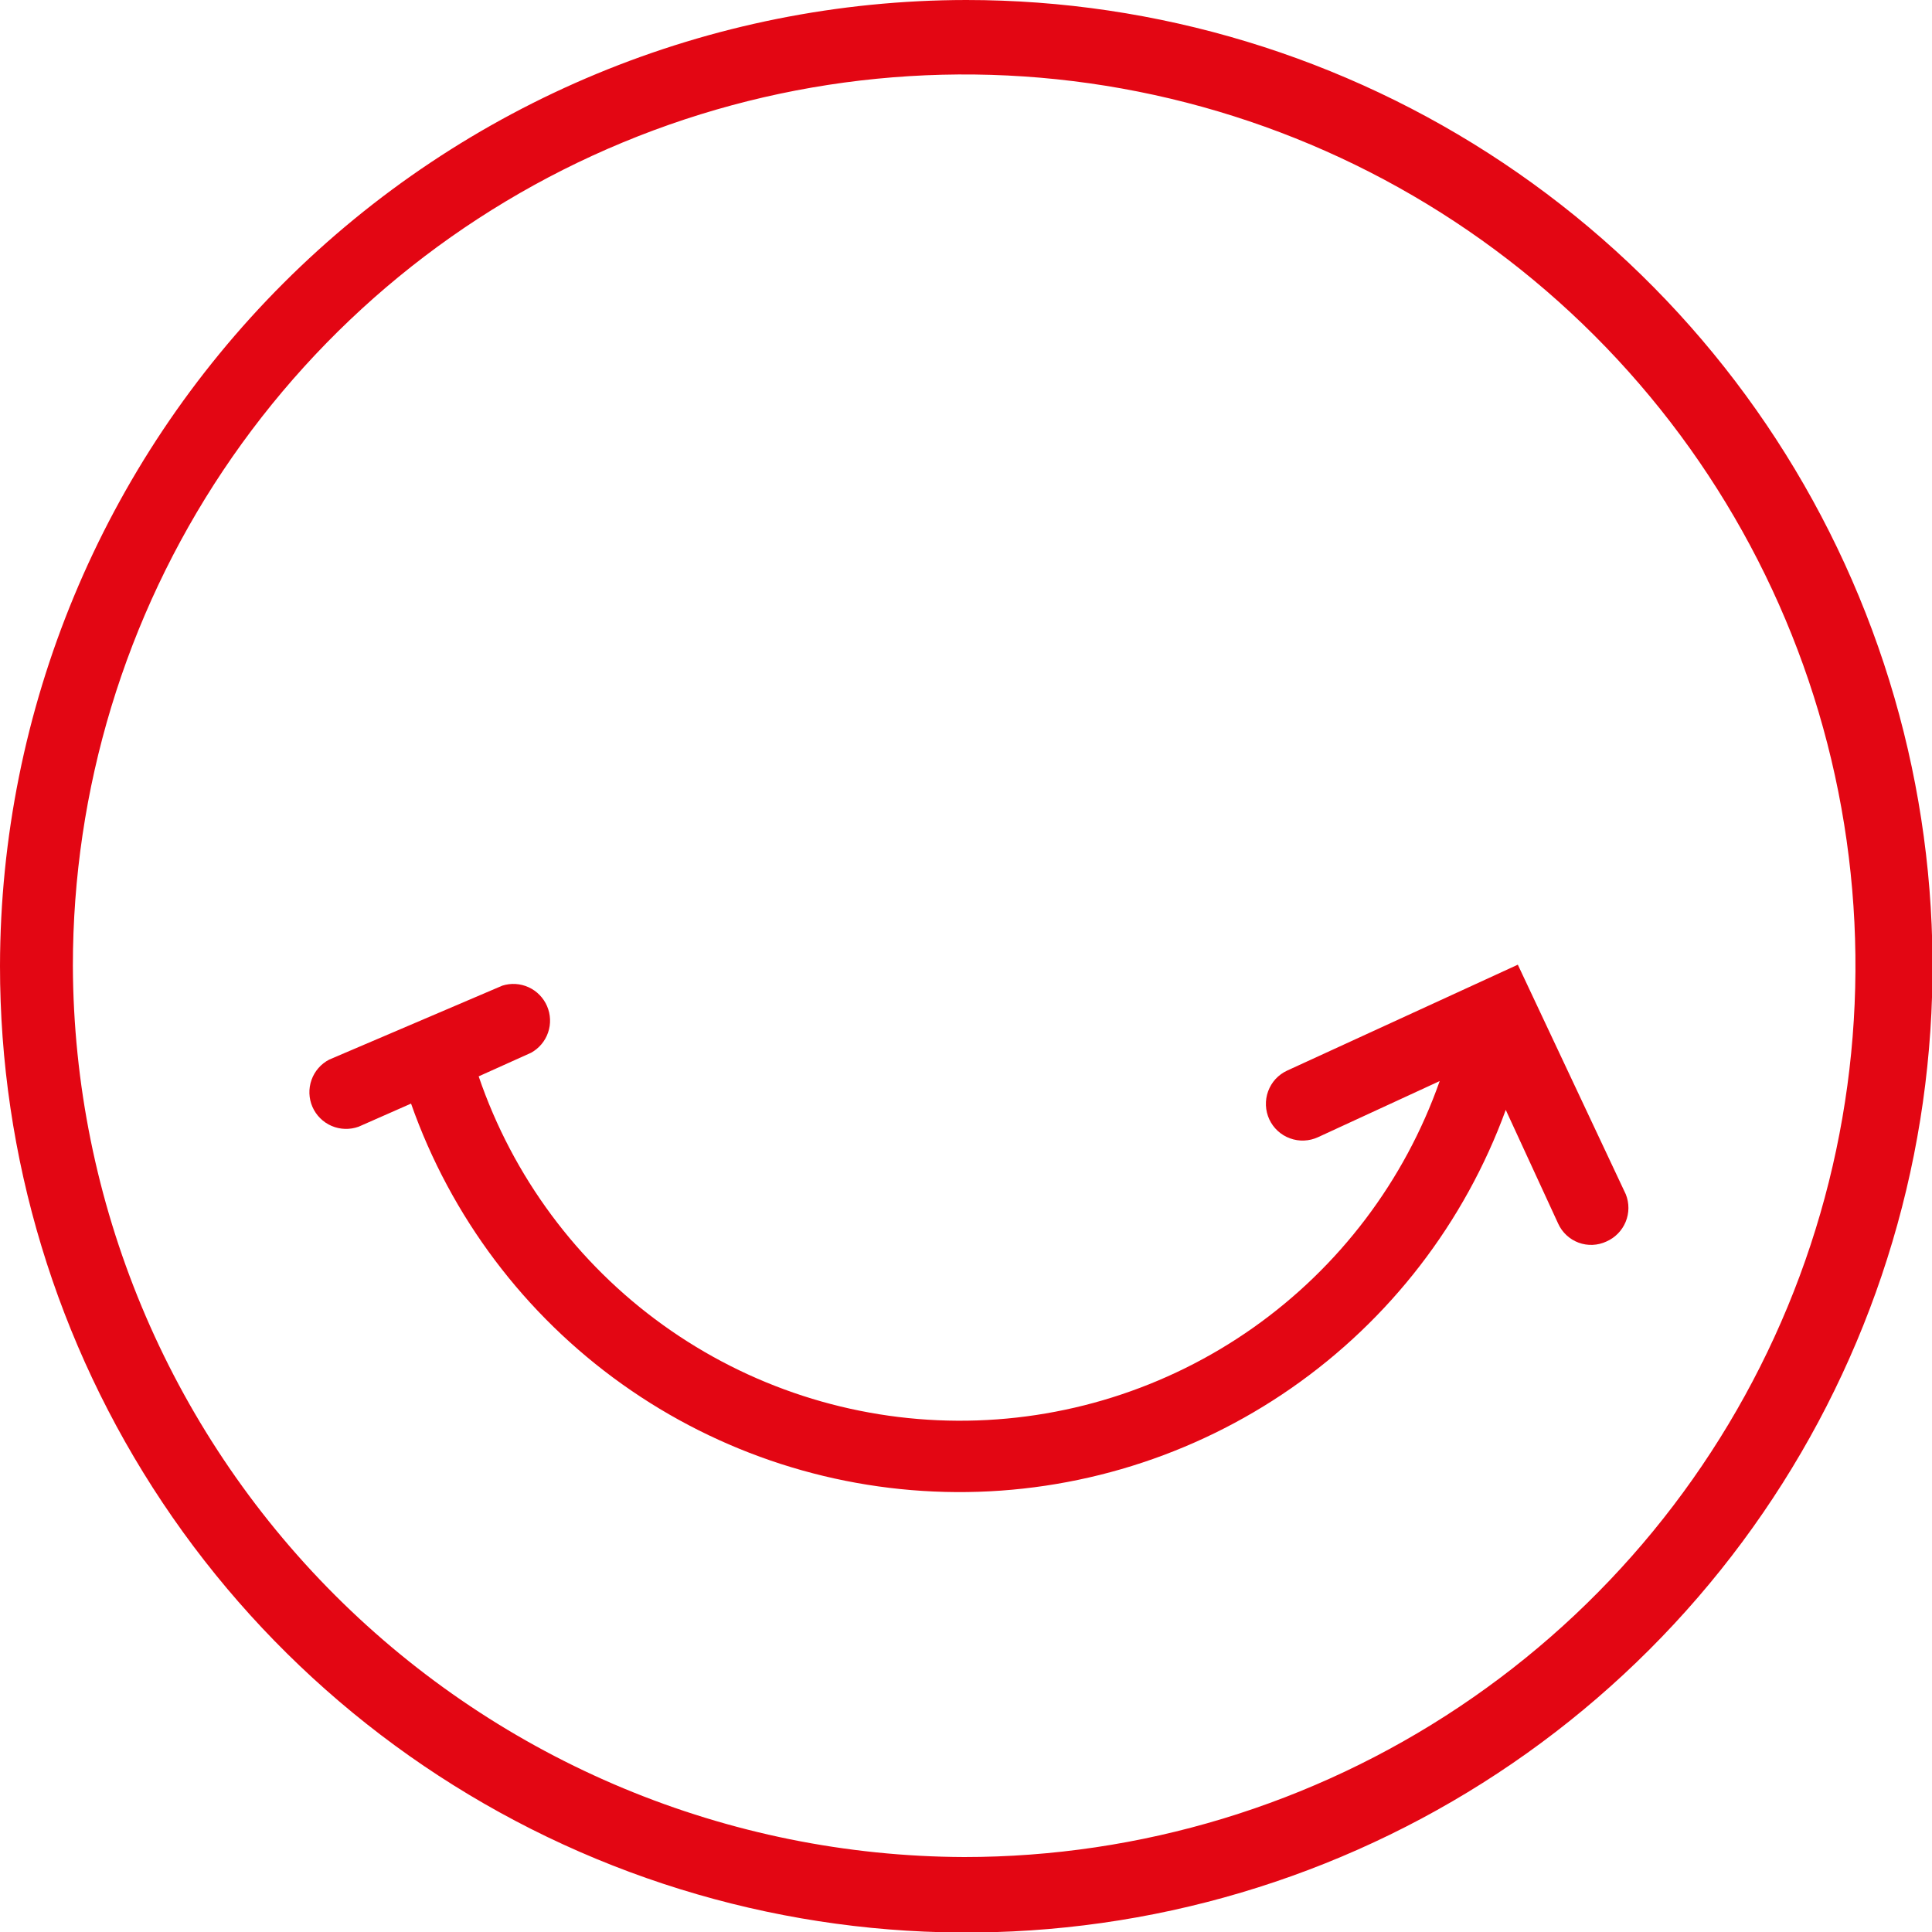
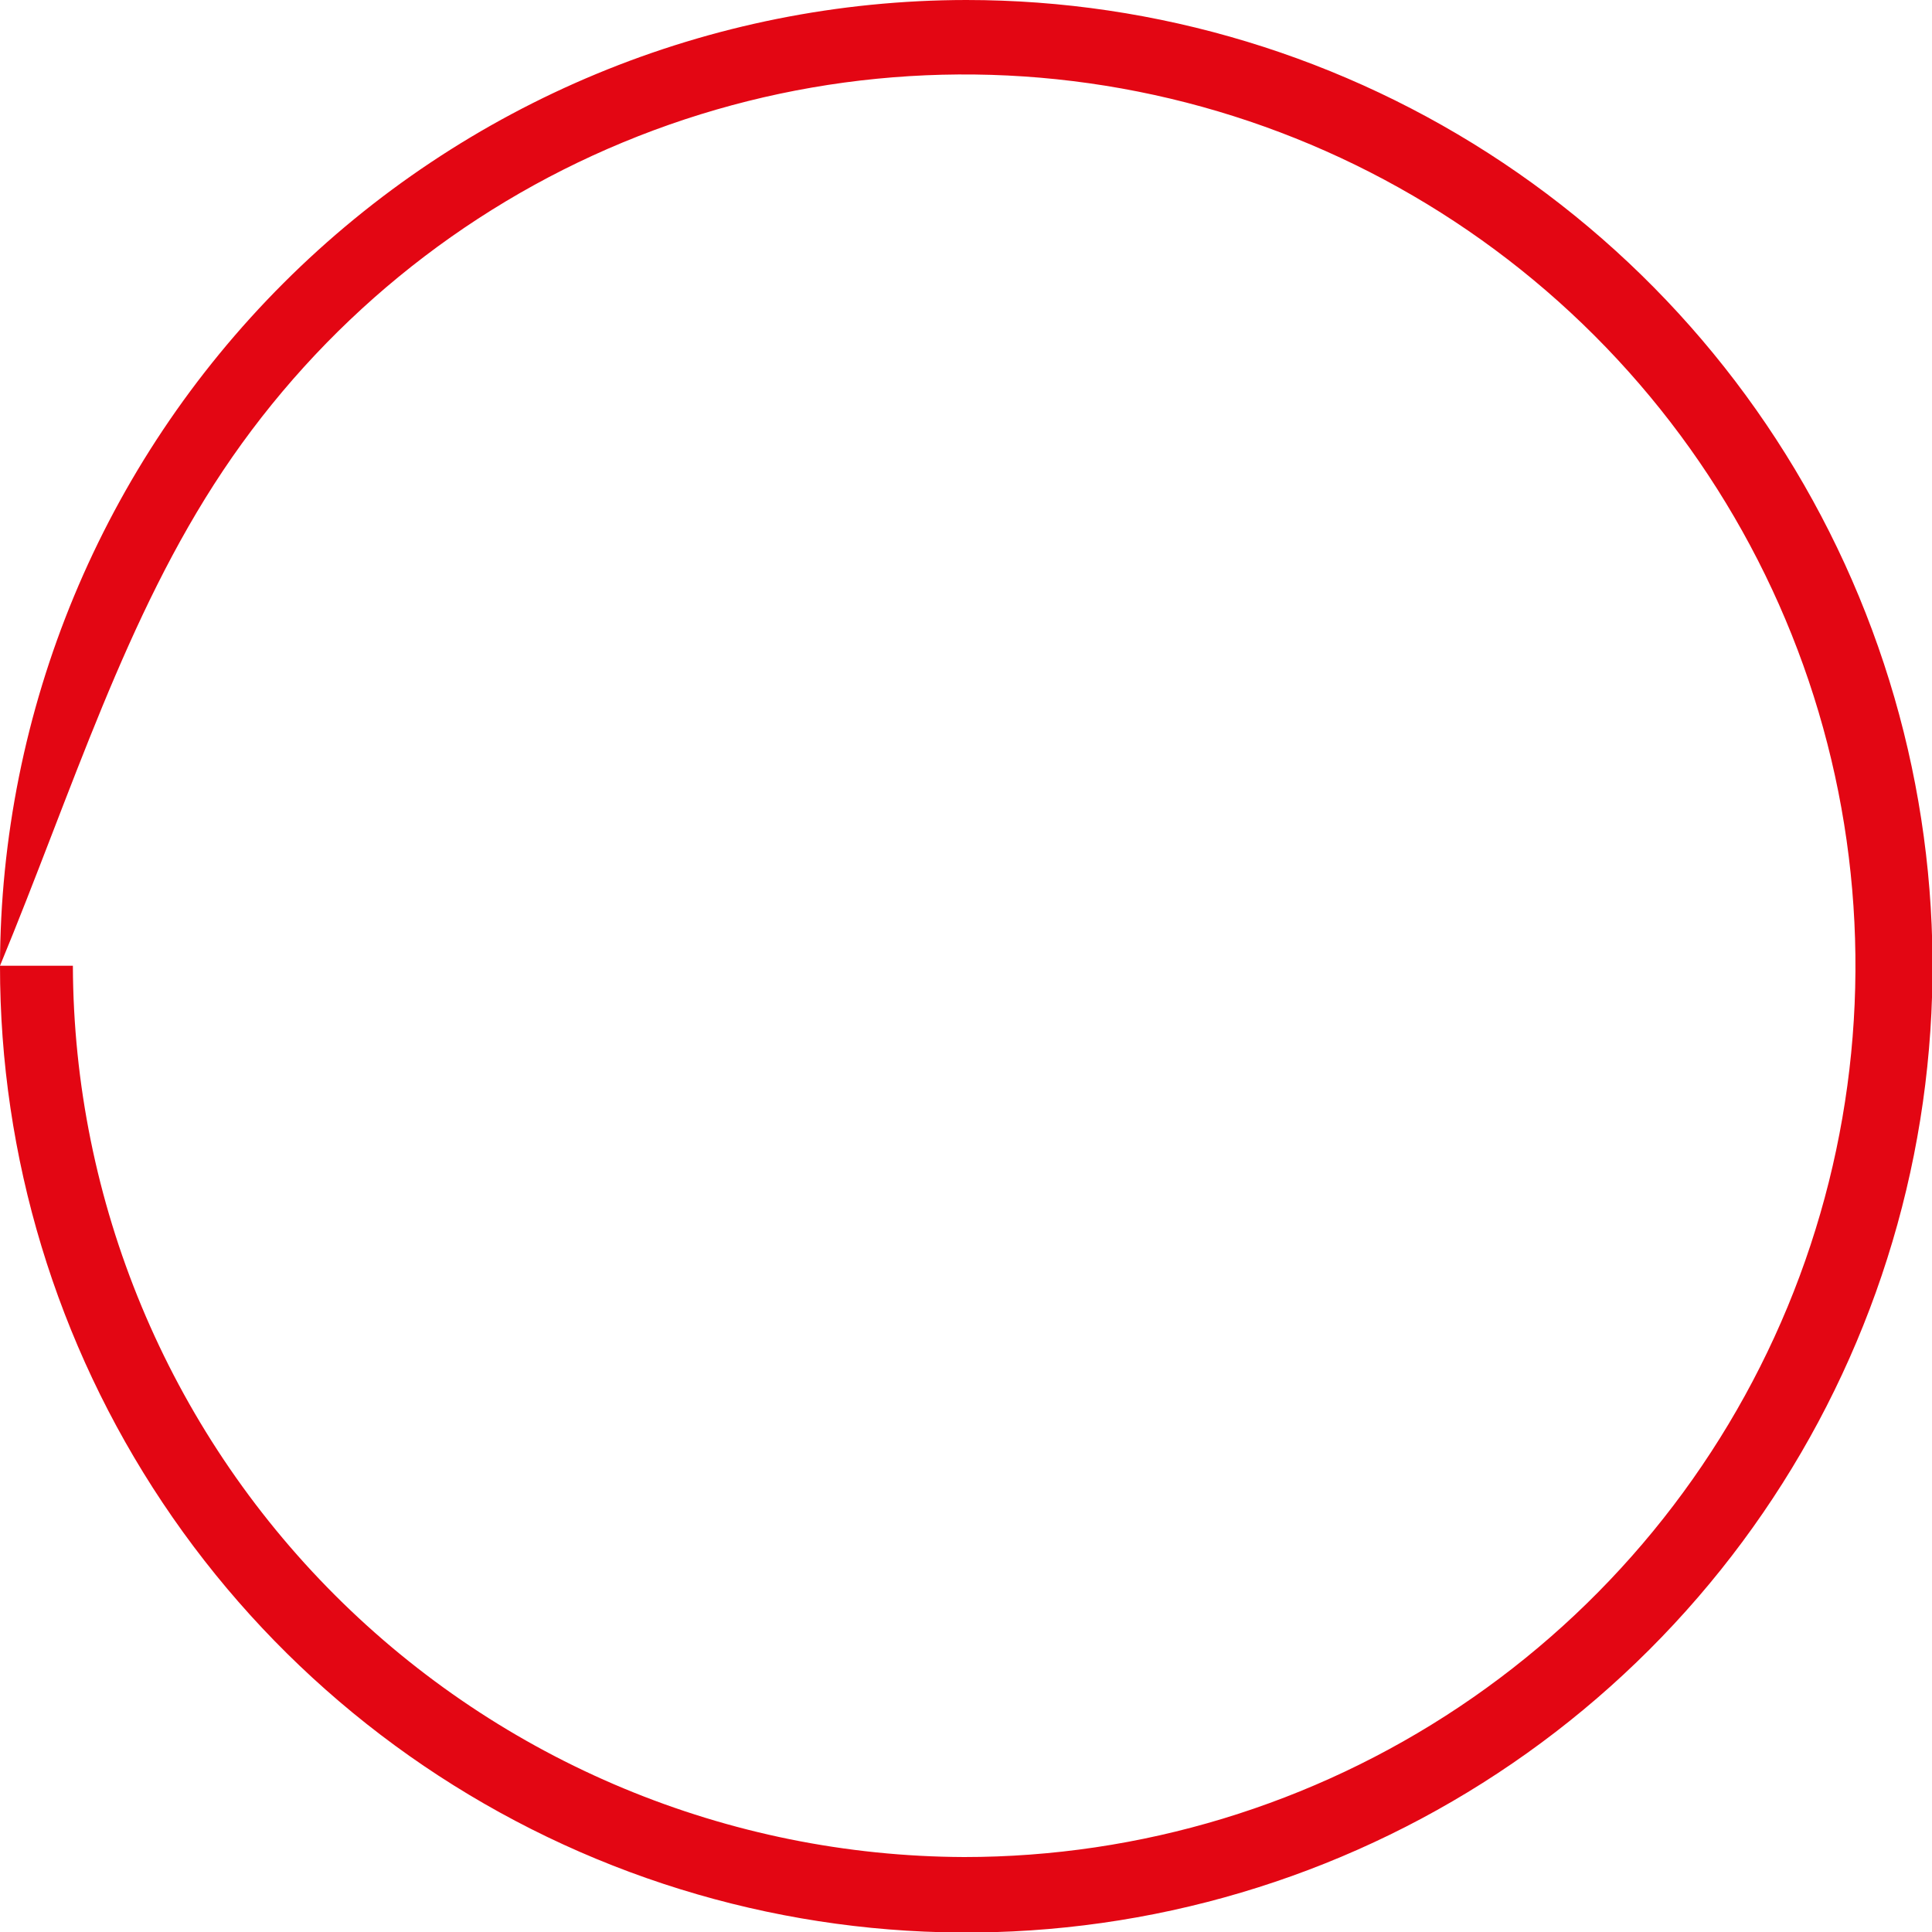
<svg xmlns="http://www.w3.org/2000/svg" width="50" height="50" viewBox="0 0 50 50" fill="none">
-   <path d="M3.68285e-06 24.993C-0.003 29.94 1.462 34.776 4.208 38.89C6.954 43.004 10.858 46.211 15.428 48.106C19.997 50.001 25.025 50.498 29.877 49.535C34.729 48.571 39.186 46.191 42.684 42.694C46.183 39.197 48.566 34.742 49.532 29.89C50.498 25.039 50.004 20.01 48.111 15.44C46.219 10.87 43.014 6.964 38.901 4.215C34.789 1.467 29.953 7.28137e-07 25.007 0C18.379 0.007 12.025 2.642 7.337 7.327C2.649 12.013 0.011 18.366 3.68285e-06 24.993ZM1.886 24.993C1.886 20.431 3.239 15.971 5.773 12.178C8.308 8.385 11.911 5.428 16.125 3.683C20.34 1.937 24.978 1.48 29.453 2.37C33.927 3.26 38.037 5.457 41.263 8.683C44.489 11.909 46.686 16.019 47.576 20.493C48.466 24.968 48.009 29.605 46.263 33.82C44.517 38.035 41.561 41.638 37.768 44.172C33.974 46.707 29.515 48.06 24.953 48.06C18.841 48.038 12.987 45.601 8.666 41.28C4.345 36.959 1.907 31.104 1.886 24.993Z" fill="#E30613" />
-   <path d="M42.076 30.909L39.281 24.966L38.426 25.359L33.311 27.707C33.198 27.759 33.096 27.834 33.011 27.925C32.927 28.017 32.862 28.125 32.819 28.242C32.776 28.359 32.757 28.484 32.762 28.608C32.767 28.733 32.797 28.855 32.849 28.968C32.902 29.082 32.976 29.183 33.068 29.268C33.16 29.352 33.268 29.418 33.385 29.46C33.502 29.503 33.627 29.523 33.751 29.517C33.876 29.512 33.998 29.482 34.111 29.43L37.259 27.978C36.351 30.558 34.661 32.791 32.424 34.367C30.188 35.942 27.516 36.782 24.78 36.768C22.045 36.755 19.381 35.889 17.16 34.292C14.939 32.695 13.271 30.445 12.388 27.856L13.745 27.245C13.951 27.131 14.108 26.945 14.184 26.722C14.261 26.499 14.251 26.256 14.158 26.039C14.065 25.823 13.895 25.648 13.681 25.55C13.466 25.452 13.223 25.437 12.999 25.509L8.521 27.422C8.307 27.532 8.142 27.721 8.062 27.948C7.981 28.176 7.99 28.425 8.086 28.646C8.183 28.868 8.361 29.044 8.582 29.139C8.804 29.234 9.054 29.241 9.281 29.159L10.638 28.561C11.667 31.487 13.575 34.023 16.1 35.822C18.625 37.622 21.645 38.597 24.746 38.615C27.847 38.633 30.878 37.692 33.423 35.922C35.969 34.151 37.906 31.637 38.969 28.724L40.326 31.669C40.377 31.781 40.45 31.883 40.541 31.967C40.631 32.051 40.738 32.117 40.854 32.16C40.97 32.203 41.093 32.222 41.217 32.217C41.34 32.212 41.462 32.182 41.574 32.13C41.8 32.031 41.978 31.849 42.072 31.621C42.166 31.393 42.167 31.138 42.076 30.909Z" fill="#E30613" />
+   <path d="M3.68285e-06 24.993C-0.003 29.94 1.462 34.776 4.208 38.89C6.954 43.004 10.858 46.211 15.428 48.106C19.997 50.001 25.025 50.498 29.877 49.535C34.729 48.571 39.186 46.191 42.684 42.694C46.183 39.197 48.566 34.742 49.532 29.89C50.498 25.039 50.004 20.01 48.111 15.44C46.219 10.87 43.014 6.964 38.901 4.215C34.789 1.467 29.953 7.28137e-07 25.007 0C18.379 0.007 12.025 2.642 7.337 7.327C2.649 12.013 0.011 18.366 3.68285e-06 24.993ZC1.886 20.431 3.239 15.971 5.773 12.178C8.308 8.385 11.911 5.428 16.125 3.683C20.34 1.937 24.978 1.48 29.453 2.37C33.927 3.26 38.037 5.457 41.263 8.683C44.489 11.909 46.686 16.019 47.576 20.493C48.466 24.968 48.009 29.605 46.263 33.82C44.517 38.035 41.561 41.638 37.768 44.172C33.974 46.707 29.515 48.06 24.953 48.06C18.841 48.038 12.987 45.601 8.666 41.28C4.345 36.959 1.907 31.104 1.886 24.993Z" fill="#E30613" />
</svg>